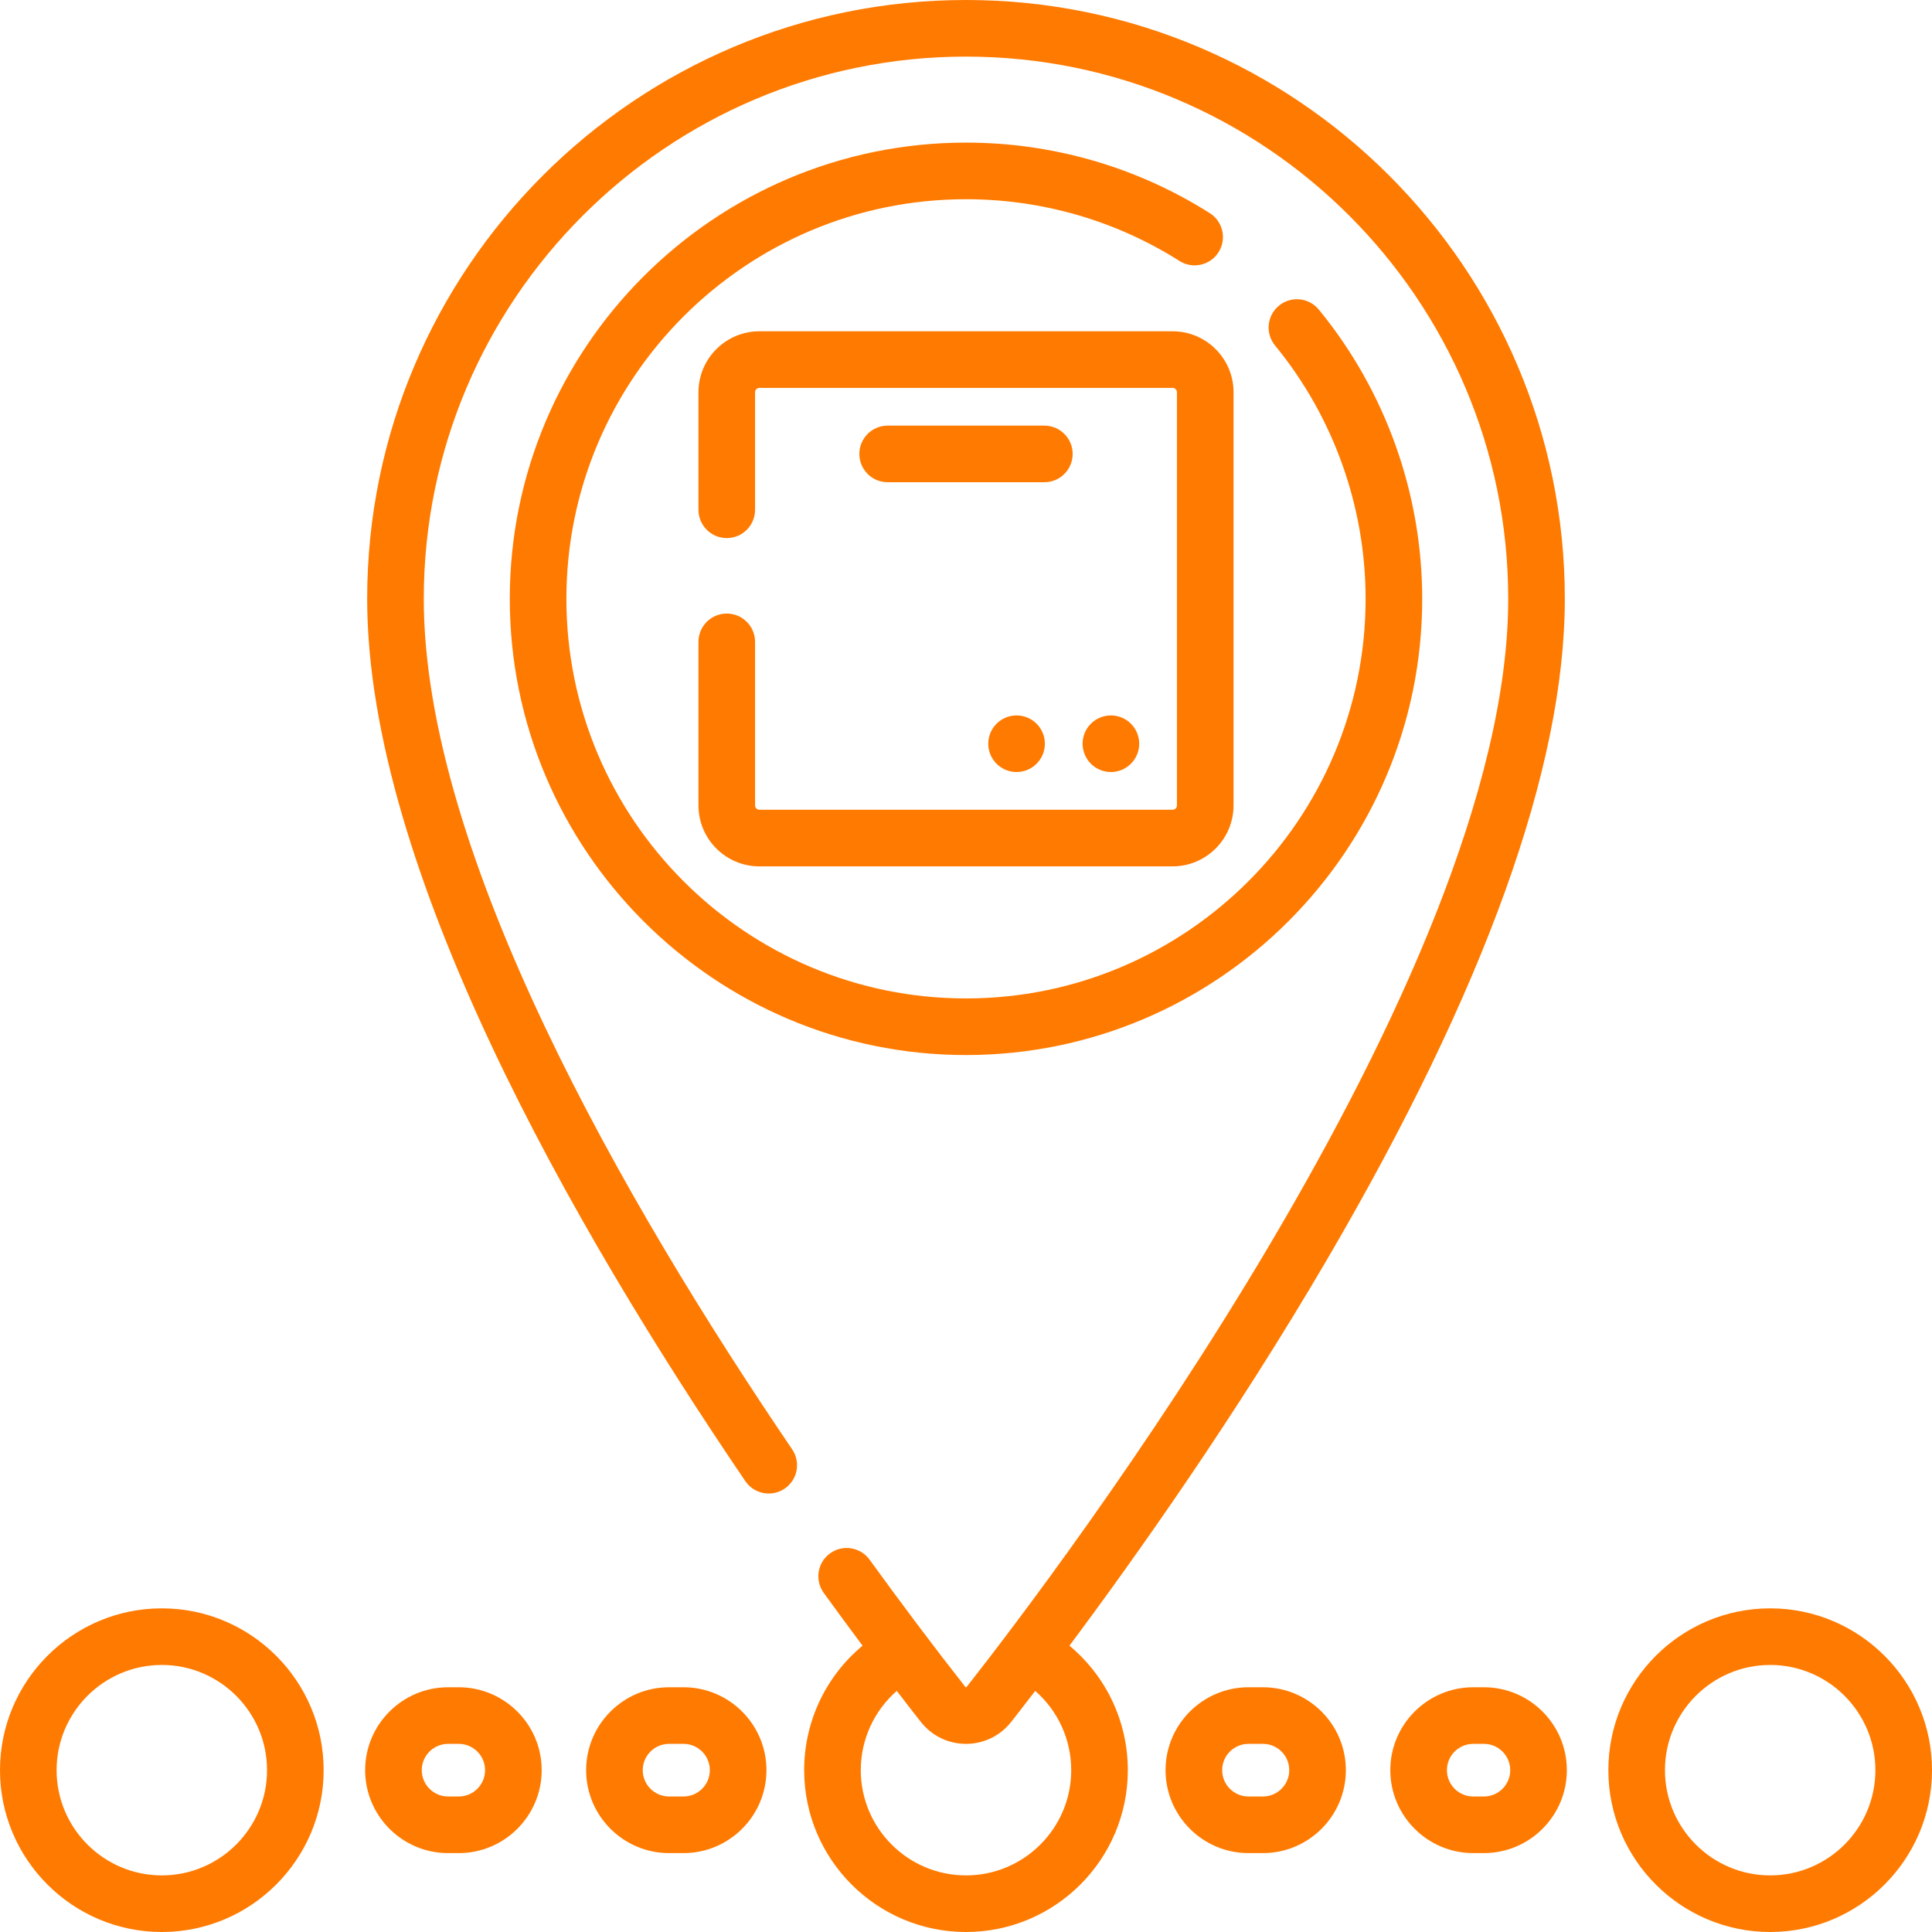
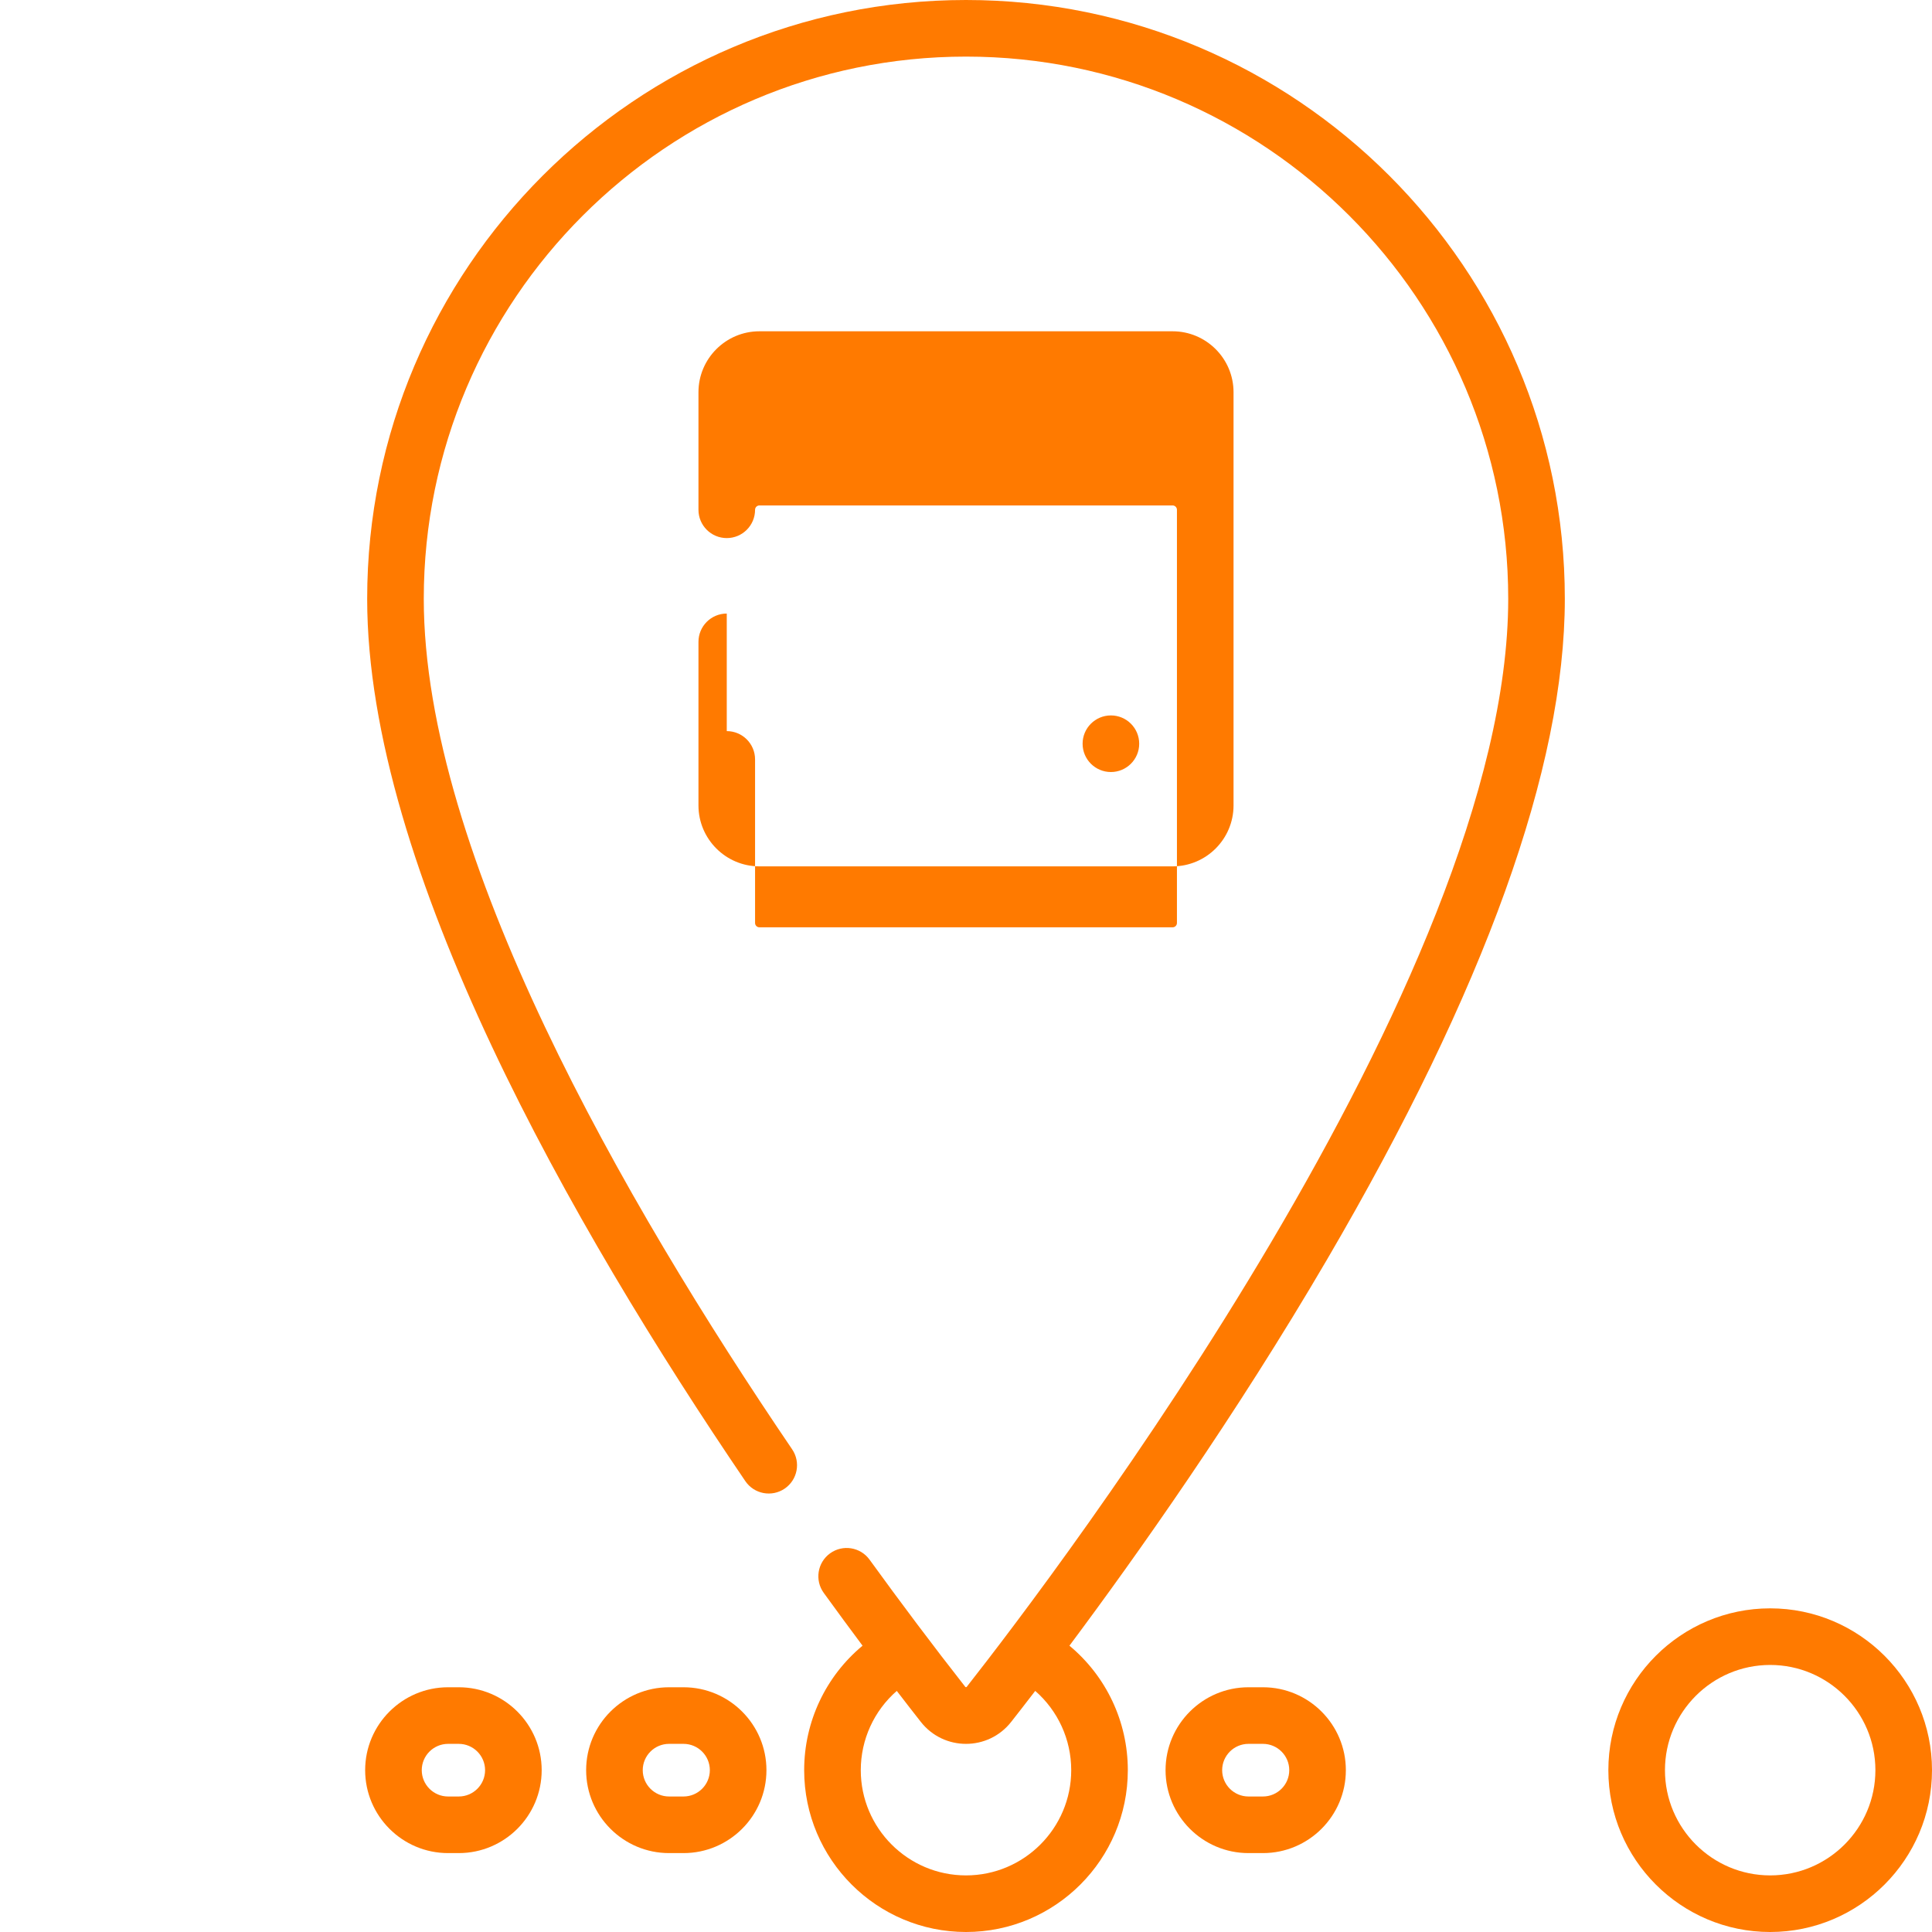
<svg xmlns="http://www.w3.org/2000/svg" id="Capa_1" enable-background="new 0 0 512 512" height="512" viewBox="0 0 512 512" width="512">
  <style>
		path,g{
			fill:#FF7A00;
		}
	</style>
  <g>
-     <path d="m42.885 512c23.647 0 42.885-19.238 42.885-42.886 0-23.646-19.238-42.885-42.885-42.885s-42.885 19.239-42.885 42.885c0 23.648 19.238 42.886 42.885 42.886zm0-70.771c15.376 0 27.885 12.509 27.885 27.885s-12.509 27.886-27.885 27.886-27.885-12.51-27.885-27.886 12.509-27.885 27.885-27.885z" />
    <path d="m469.115 426.229c-23.647 0-42.885 19.238-42.885 42.885s19.238 42.886 42.885 42.886 42.885-19.238 42.885-42.886c0-23.646-19.238-42.885-42.885-42.885zm0 70.771c-15.376 0-27.885-12.51-27.885-27.886s12.509-27.885 27.885-27.885 27.885 12.509 27.885 27.885-12.509 27.886-27.885 27.886z" />
    <path d="m118.744 447.142c-12.116 0-21.974 9.856-21.974 21.973s9.857 21.974 21.974 21.974h2.833c12.116 0 21.974-9.857 21.974-21.974s-9.857-21.973-21.974-21.973zm9.807 21.972c0 3.846-3.128 6.974-6.974 6.974h-2.833c-3.845 0-6.974-3.128-6.974-6.974 0-3.845 3.128-6.973 6.974-6.973h2.833c3.846.001 6.974 3.129 6.974 6.973z" />
    <path d="m181.141 447.142h-3.833c-12.116 0-21.974 9.856-21.974 21.973s9.857 21.974 21.974 21.974h3.833c12.116 0 21.974-9.857 21.974-21.974s-9.858-21.973-21.974-21.973zm0 28.946h-3.833c-3.845 0-6.974-3.128-6.974-6.974 0-3.845 3.128-6.973 6.974-6.973h3.833c3.845 0 6.974 3.128 6.974 6.973 0 3.846-3.129 6.974-6.974 6.974z" />
-     <path d="m390.422 491.088h2.833c12.116 0 21.974-9.857 21.974-21.974s-9.857-21.973-21.974-21.973h-2.833c-12.116 0-21.974 9.856-21.974 21.973s9.858 21.974 21.974 21.974zm0-28.946h2.833c3.845 0 6.974 3.128 6.974 6.973 0 3.846-3.128 6.974-6.974 6.974h-2.833c-3.845 0-6.974-3.128-6.974-6.974.001-3.845 3.129-6.973 6.974-6.973z" />
    <path d="m334.692 447.142h-3.833c-12.116 0-21.974 9.856-21.974 21.973s9.857 21.974 21.974 21.974h3.833c12.116 0 21.974-9.857 21.974-21.974s-9.857-21.973-21.974-21.973zm0 28.946h-3.833c-3.845 0-6.974-3.128-6.974-6.974 0-3.845 3.128-6.973 6.974-6.973h3.833c3.845 0 6.974 3.128 6.974 6.973 0 3.846-3.128 6.974-6.974 6.974z" />
    <path d="m256 0c-87.504 0-158.695 71.19-158.695 158.694 0 71.336 54.497 166.527 100.215 233.821 2.327 3.426 6.992 4.314 10.418 1.989 3.426-2.328 4.316-6.992 1.989-10.419-44.535-65.553-97.622-157.869-97.622-225.392 0-79.232 64.462-143.693 143.695-143.693s143.695 64.461 143.695 143.694c0 100.508-119.552 257.839-143.518 288.357-.069.088-.285.089-.354-.001-8.389-10.681-17.22-22.458-25.375-33.718-2.429-3.354-7.118-4.105-10.474-1.676-3.355 2.429-4.105 7.118-1.676 10.473 3.658 5.052 7.106 9.732 10.289 13.996-9.703 8.057-15.473 20.075-15.473 32.989.001 23.648 19.239 42.886 42.886 42.886s42.885-19.238 42.885-42.885c0-12.915-5.77-24.933-15.474-32.99 17.802-23.852 44.009-60.863 68.28-102.362 41.806-71.481 63.004-130.384 63.004-175.069 0-87.504-71.191-158.694-158.695-158.694zm27.885 469.115c0 15.376-12.509 27.885-27.885 27.885s-27.885-12.509-27.885-27.885c0-8.163 3.546-15.774 9.54-21.007 2.431 3.167 4.571 5.916 6.371 8.208 6.095 7.762 17.843 7.774 23.948 0 1.786-2.274 3.927-5.025 6.37-8.208 5.995 5.232 9.541 12.844 9.541 21.007z" />
-     <path d="m320.604 56.485c-19.307-12.228-41.647-18.691-64.604-18.691-66.665 0-120.9 54.235-120.9 120.9s54.235 120.902 120.9 120.902 120.9-54.236 120.9-120.901c0-27.901-9.732-55.125-27.403-76.655-2.628-3.202-7.355-3.667-10.556-1.038-3.202 2.628-3.667 7.354-1.039 10.556 15.476 18.854 23.998 42.697 23.998 67.138 0 58.395-47.507 105.901-105.9 105.901s-105.9-47.507-105.9-105.901 47.507-105.9 105.9-105.9c20.111 0 39.676 5.658 56.579 16.363 3.498 2.217 8.133 1.176 10.349-2.323 2.216-3.501 1.176-8.135-2.324-10.351z" />
-     <path d="m192.6 162.599c-4.142 0-7.5 3.357-7.5 7.5v43.346c0 8.905 7.245 16.15 16.15 16.15h109.5c8.905 0 16.15-7.245 16.15-16.15v-109.5c0-8.905-7.245-16.15-16.15-16.15h-109.5c-8.905 0-16.15 7.245-16.15 16.15v31.153c0 4.143 3.358 7.5 7.5 7.5s7.5-3.357 7.5-7.5v-31.153c0-.635.516-1.15 1.15-1.15h109.5c.634 0 1.15.516 1.15 1.15v109.499c0 .635-.516 1.15-1.15 1.15h-109.5c-.634 0-1.15-.516-1.15-1.15v-43.346c0-4.142-3.358-7.499-7.5-7.499z" />
+     <path d="m192.6 162.599c-4.142 0-7.5 3.357-7.5 7.5v43.346c0 8.905 7.245 16.15 16.15 16.15h109.5c8.905 0 16.15-7.245 16.15-16.15v-109.5c0-8.905-7.245-16.15-16.15-16.15h-109.5c-8.905 0-16.15 7.245-16.15 16.15v31.153c0 4.143 3.358 7.5 7.5 7.5s7.5-3.357 7.5-7.5c0-.635.516-1.15 1.15-1.15h109.5c.634 0 1.15.516 1.15 1.15v109.499c0 .635-.516 1.15-1.15 1.15h-109.5c-.634 0-1.15-.516-1.15-1.15v-43.346c0-4.142-3.358-7.499-7.5-7.499z" />
    <path d="m284.265 120.295c0-4.143-3.358-7.5-7.5-7.5h-41.529c-4.142 0-7.5 3.357-7.5 7.5s3.358 7.5 7.5 7.5h41.529c4.142 0 7.5-3.357 7.5-7.5z" />
    <circle cx="294.4" cy="197.095" r="7.5" />
-     <circle cx="269.4" cy="197.095" r="7.5" />
  </g>
</svg>